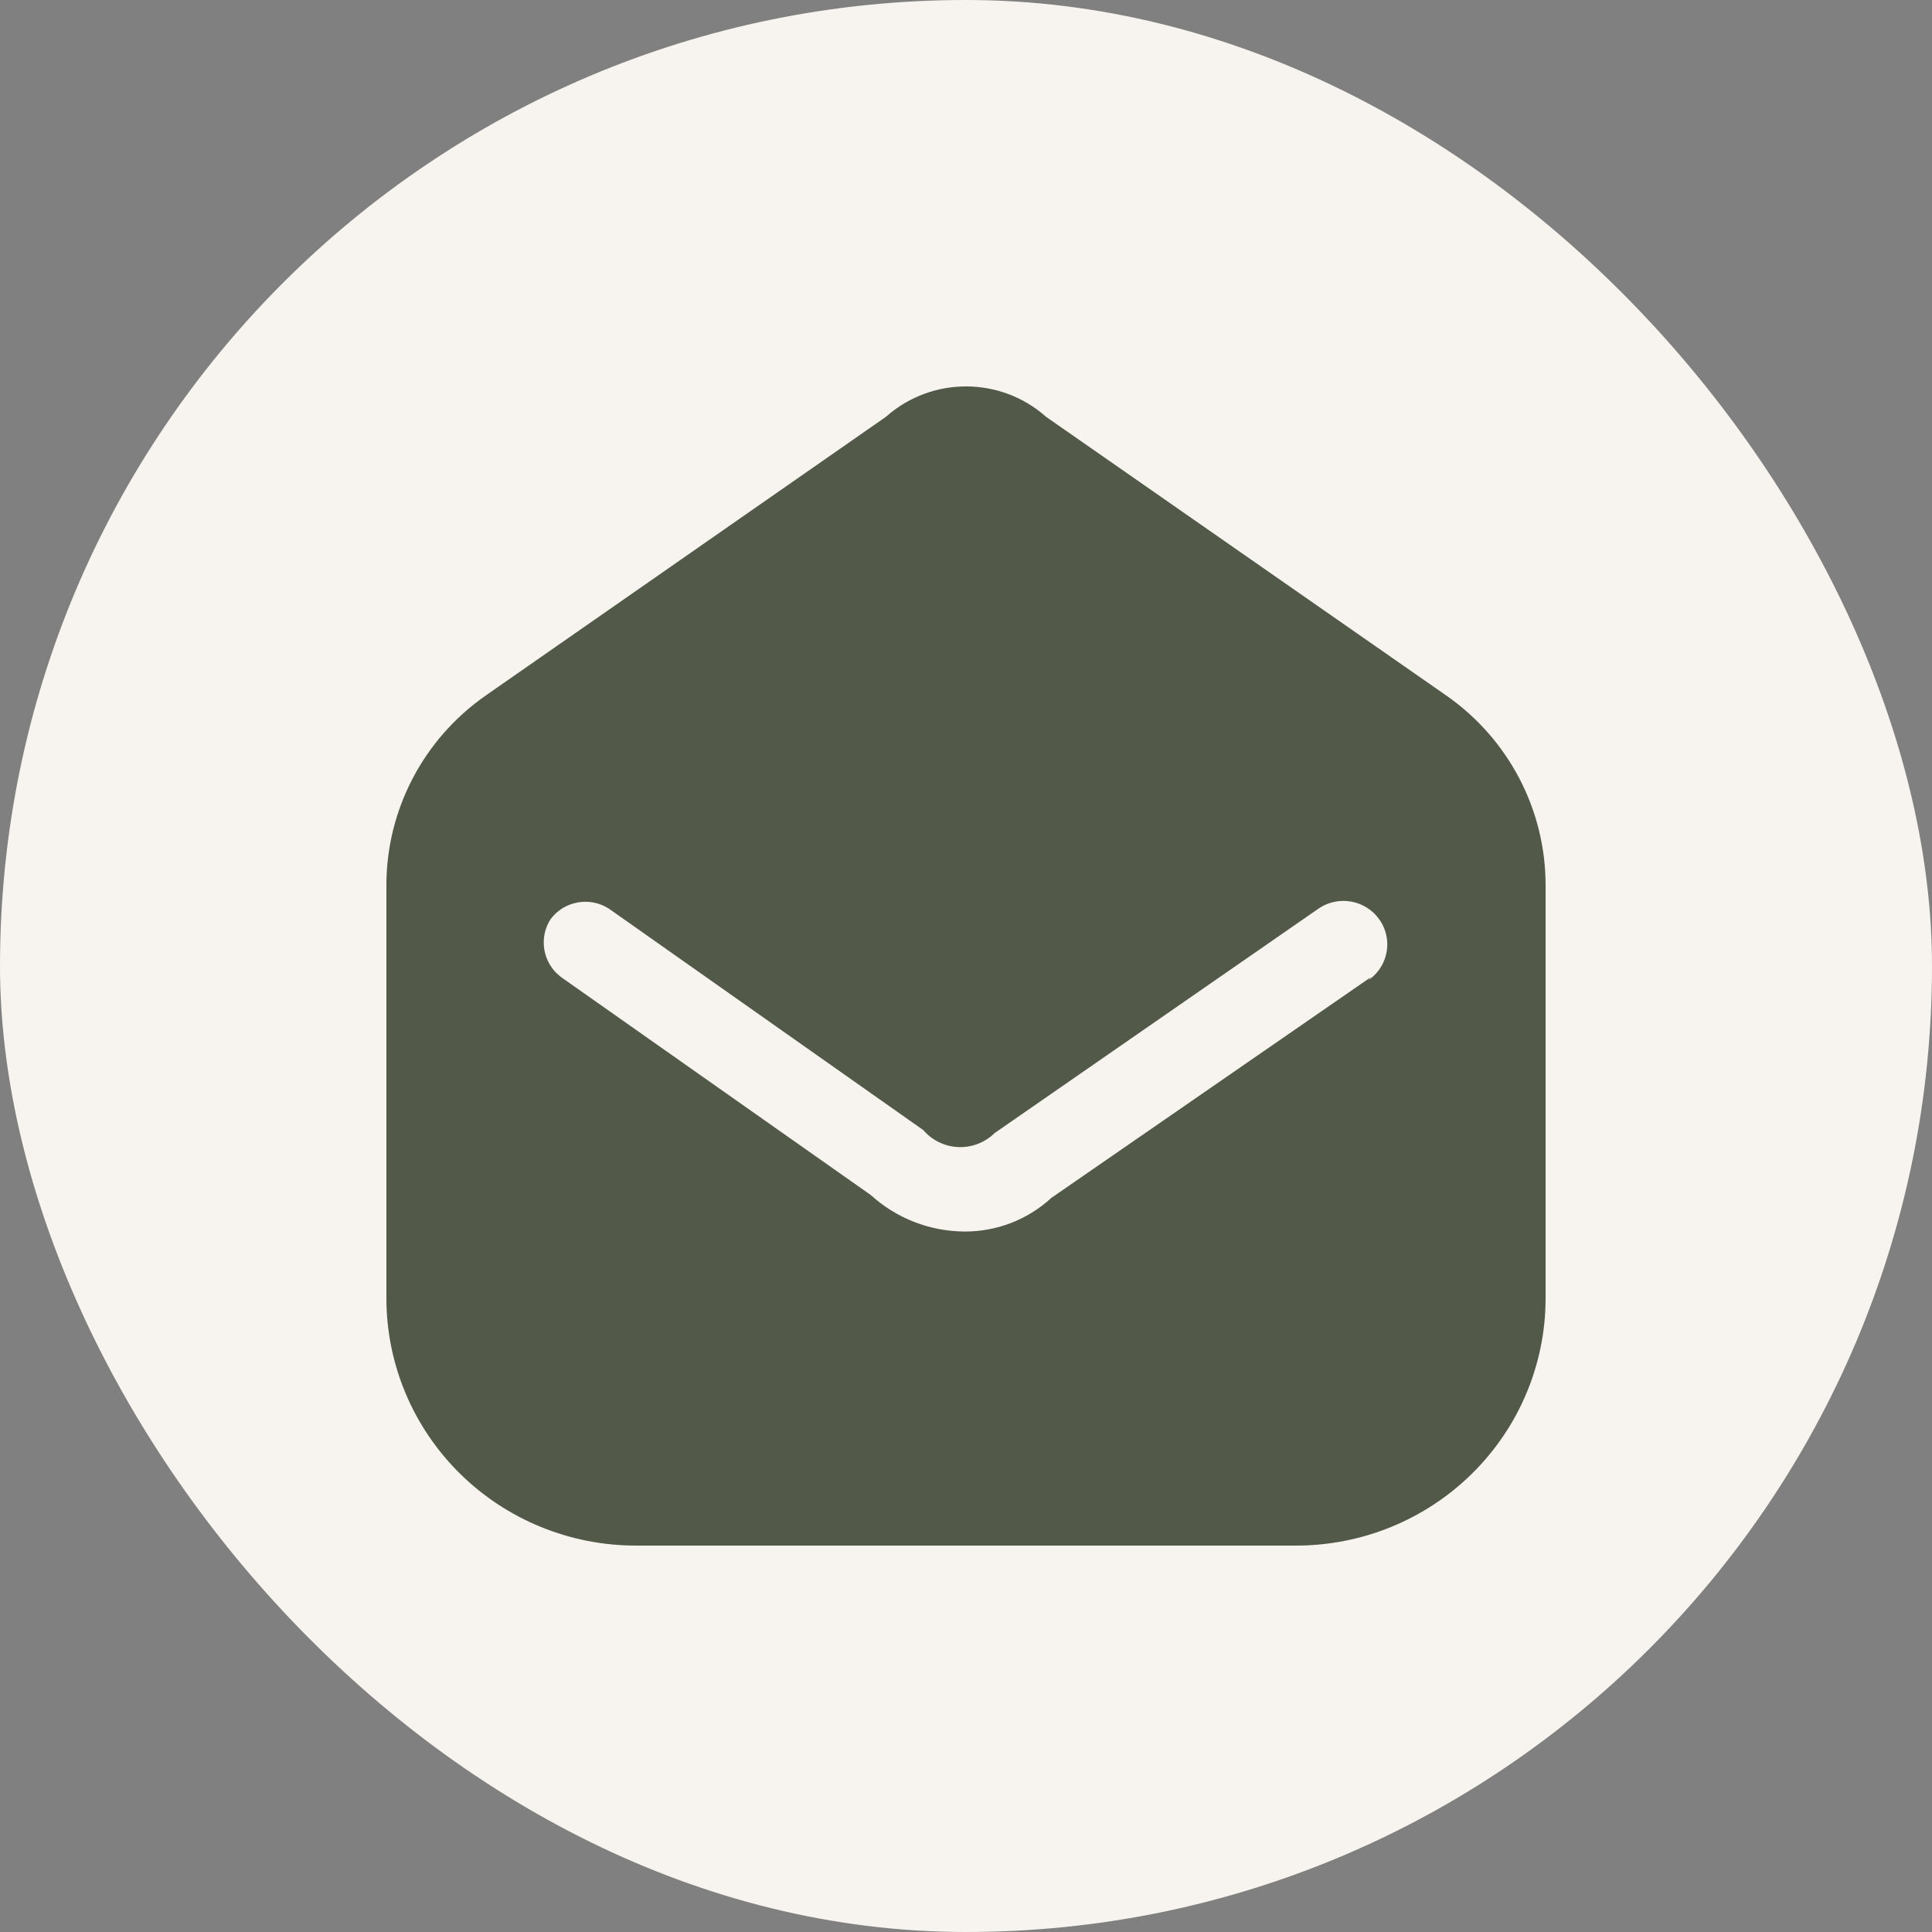
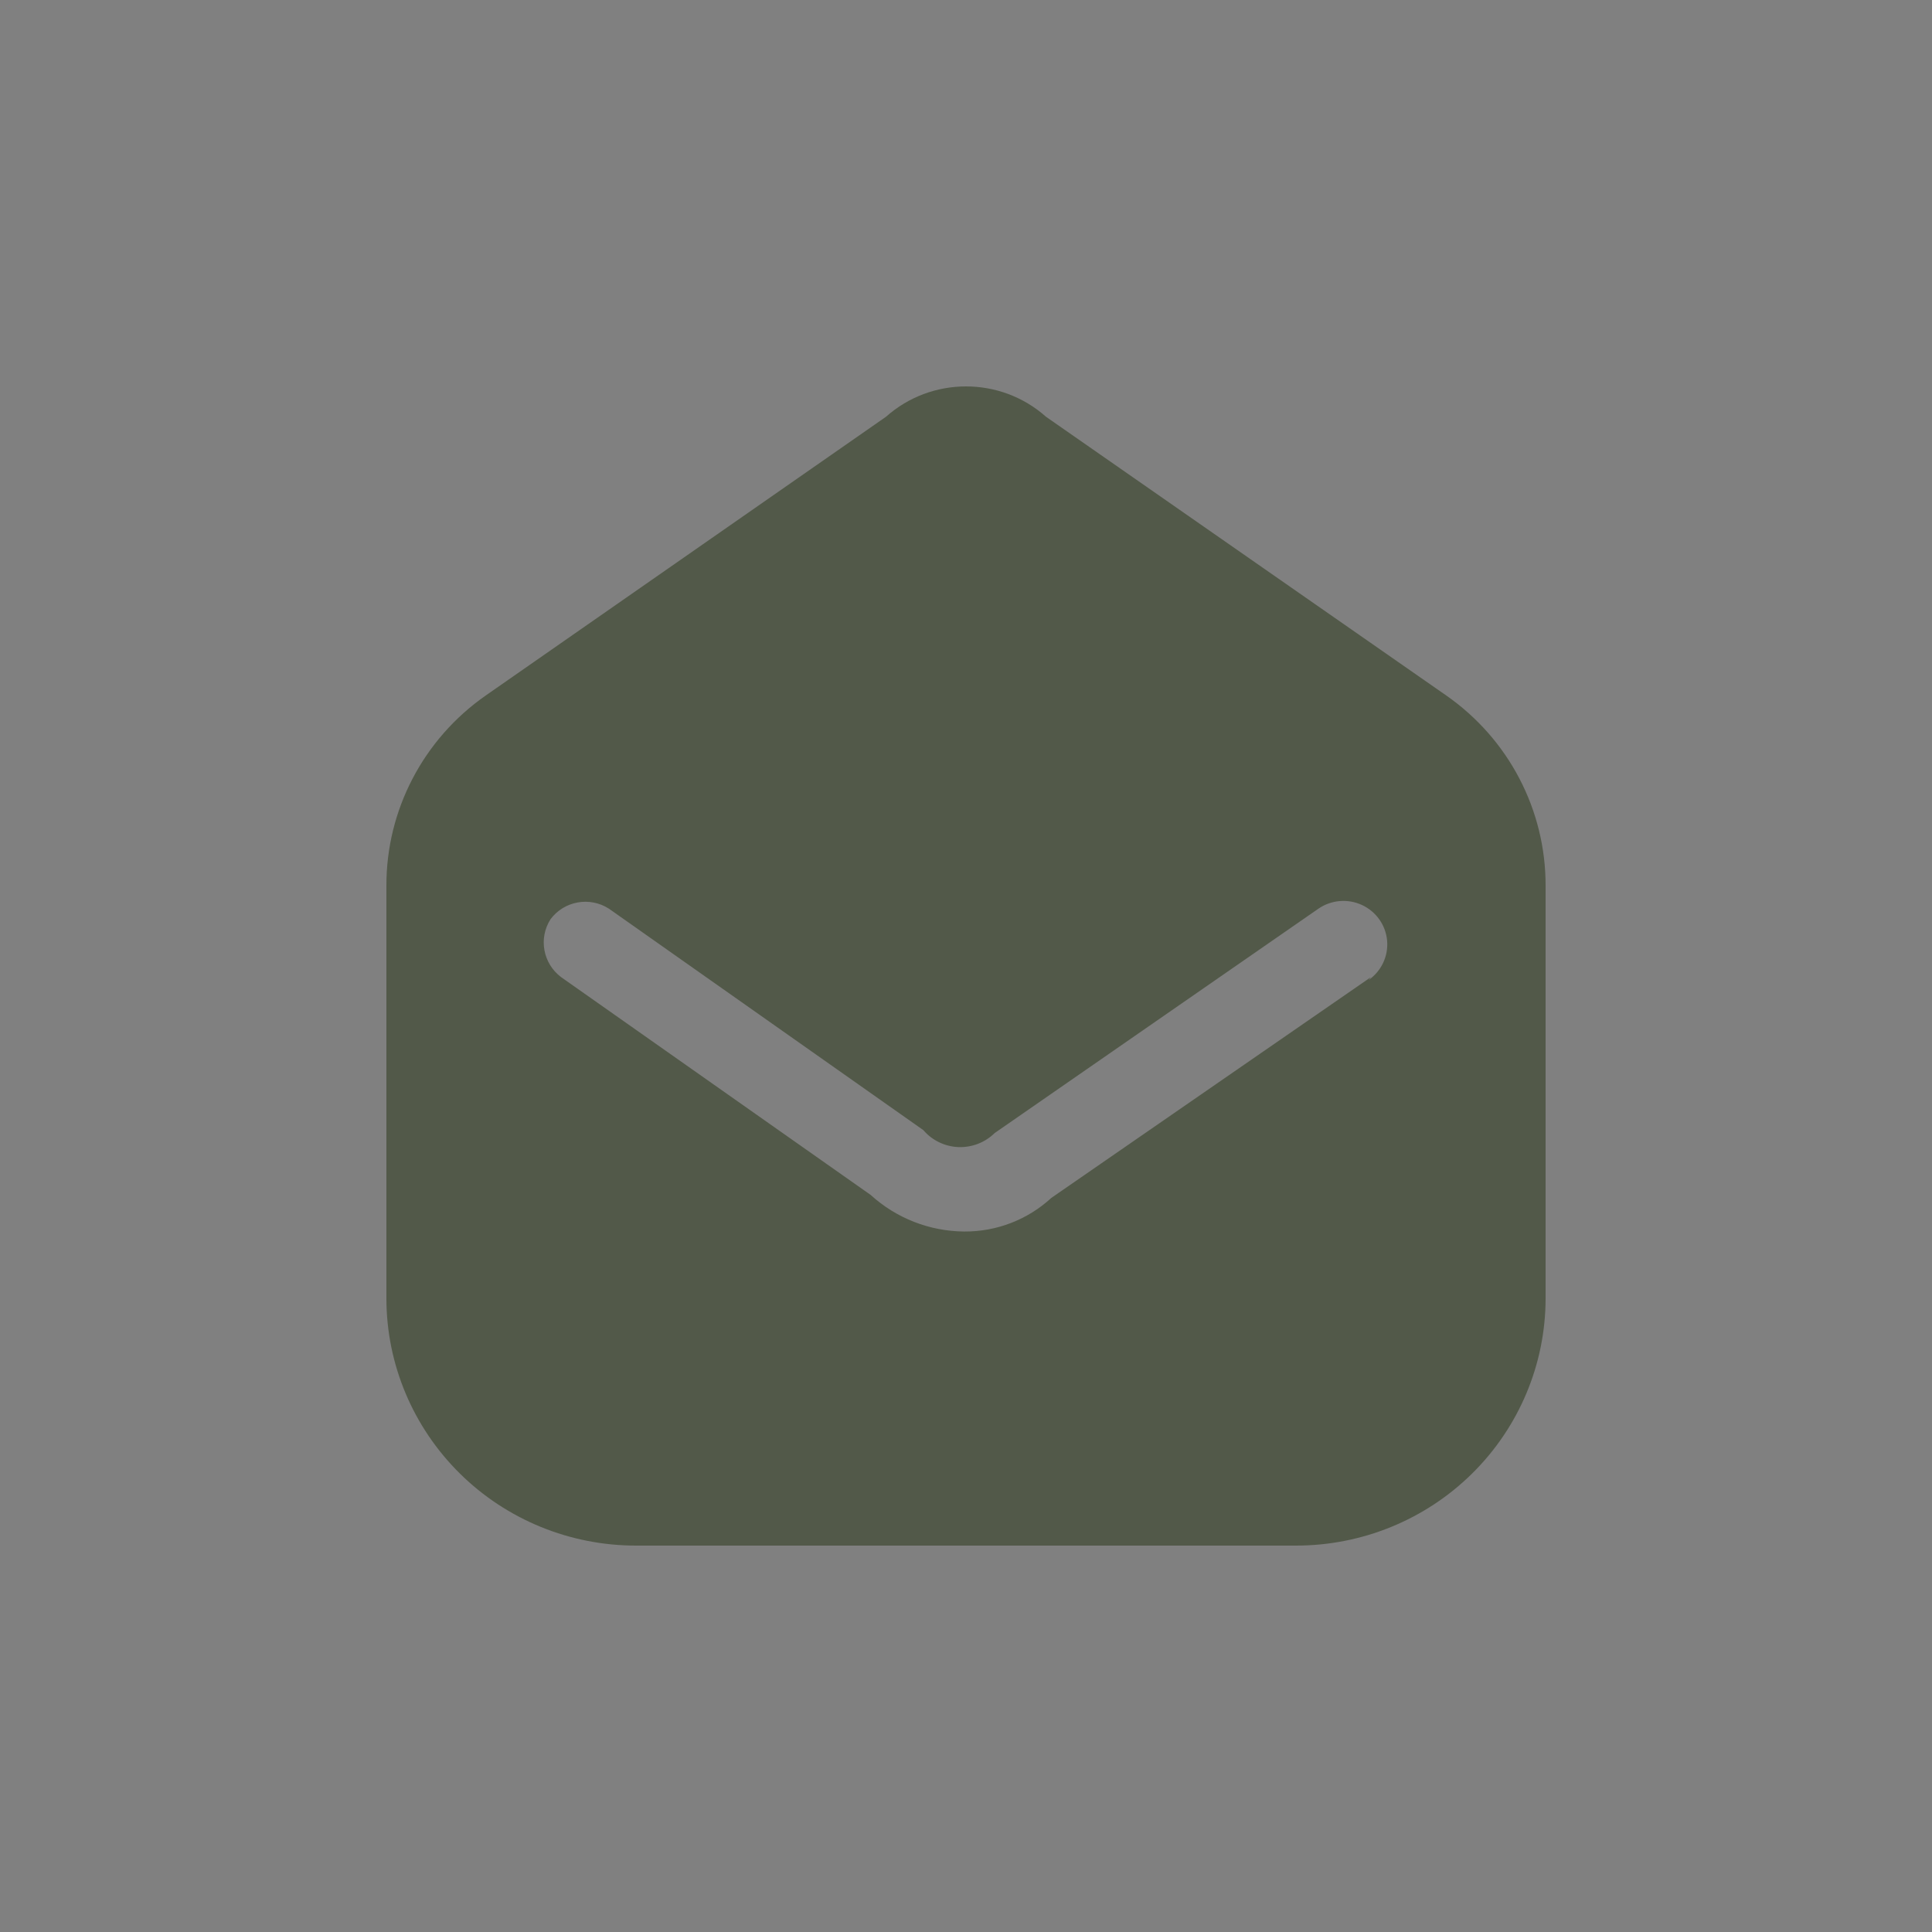
<svg xmlns="http://www.w3.org/2000/svg" width="30" height="30" viewBox="0 0 30 30" fill="none">
  <rect x="0" y="0" width="30" height="30" fill="#808080" stroke="none" />
-   <rect width="30" height="30" rx="15" fill="#F7F4EF" />
  <path fill-rule="evenodd" clip-rule="evenodd" d="M16.243 6.472L22.458 10.8C23.427 11.476 24.002 12.577 24 13.752V20.167C23.998 21.186 23.587 22.162 22.859 22.881C22.131 23.6 21.144 24.002 20.117 24H9.883C8.856 24.002 7.869 23.6 7.141 22.881C6.413 22.162 6.002 21.186 6 20.167V13.752C5.998 12.577 6.574 11.476 7.542 10.8L13.757 6.472C14.464 5.843 15.536 5.843 16.243 6.472ZM16.325 18.601L21.287 15.173L21.251 15.218C21.45 15.08 21.56 14.847 21.539 14.606C21.518 14.366 21.369 14.155 21.149 14.053C20.929 13.951 20.67 13.973 20.471 14.111L15.445 17.594C15.296 17.741 15.091 17.82 14.881 17.812C14.671 17.803 14.474 17.708 14.338 17.549L9.457 14.111C9.159 13.918 8.761 13.989 8.549 14.273C8.359 14.57 8.431 14.961 8.713 15.173L13.521 18.556C13.918 18.917 14.435 19.119 14.973 19.123C15.474 19.126 15.957 18.94 16.325 18.601Z" fill="#525949" />
</svg>